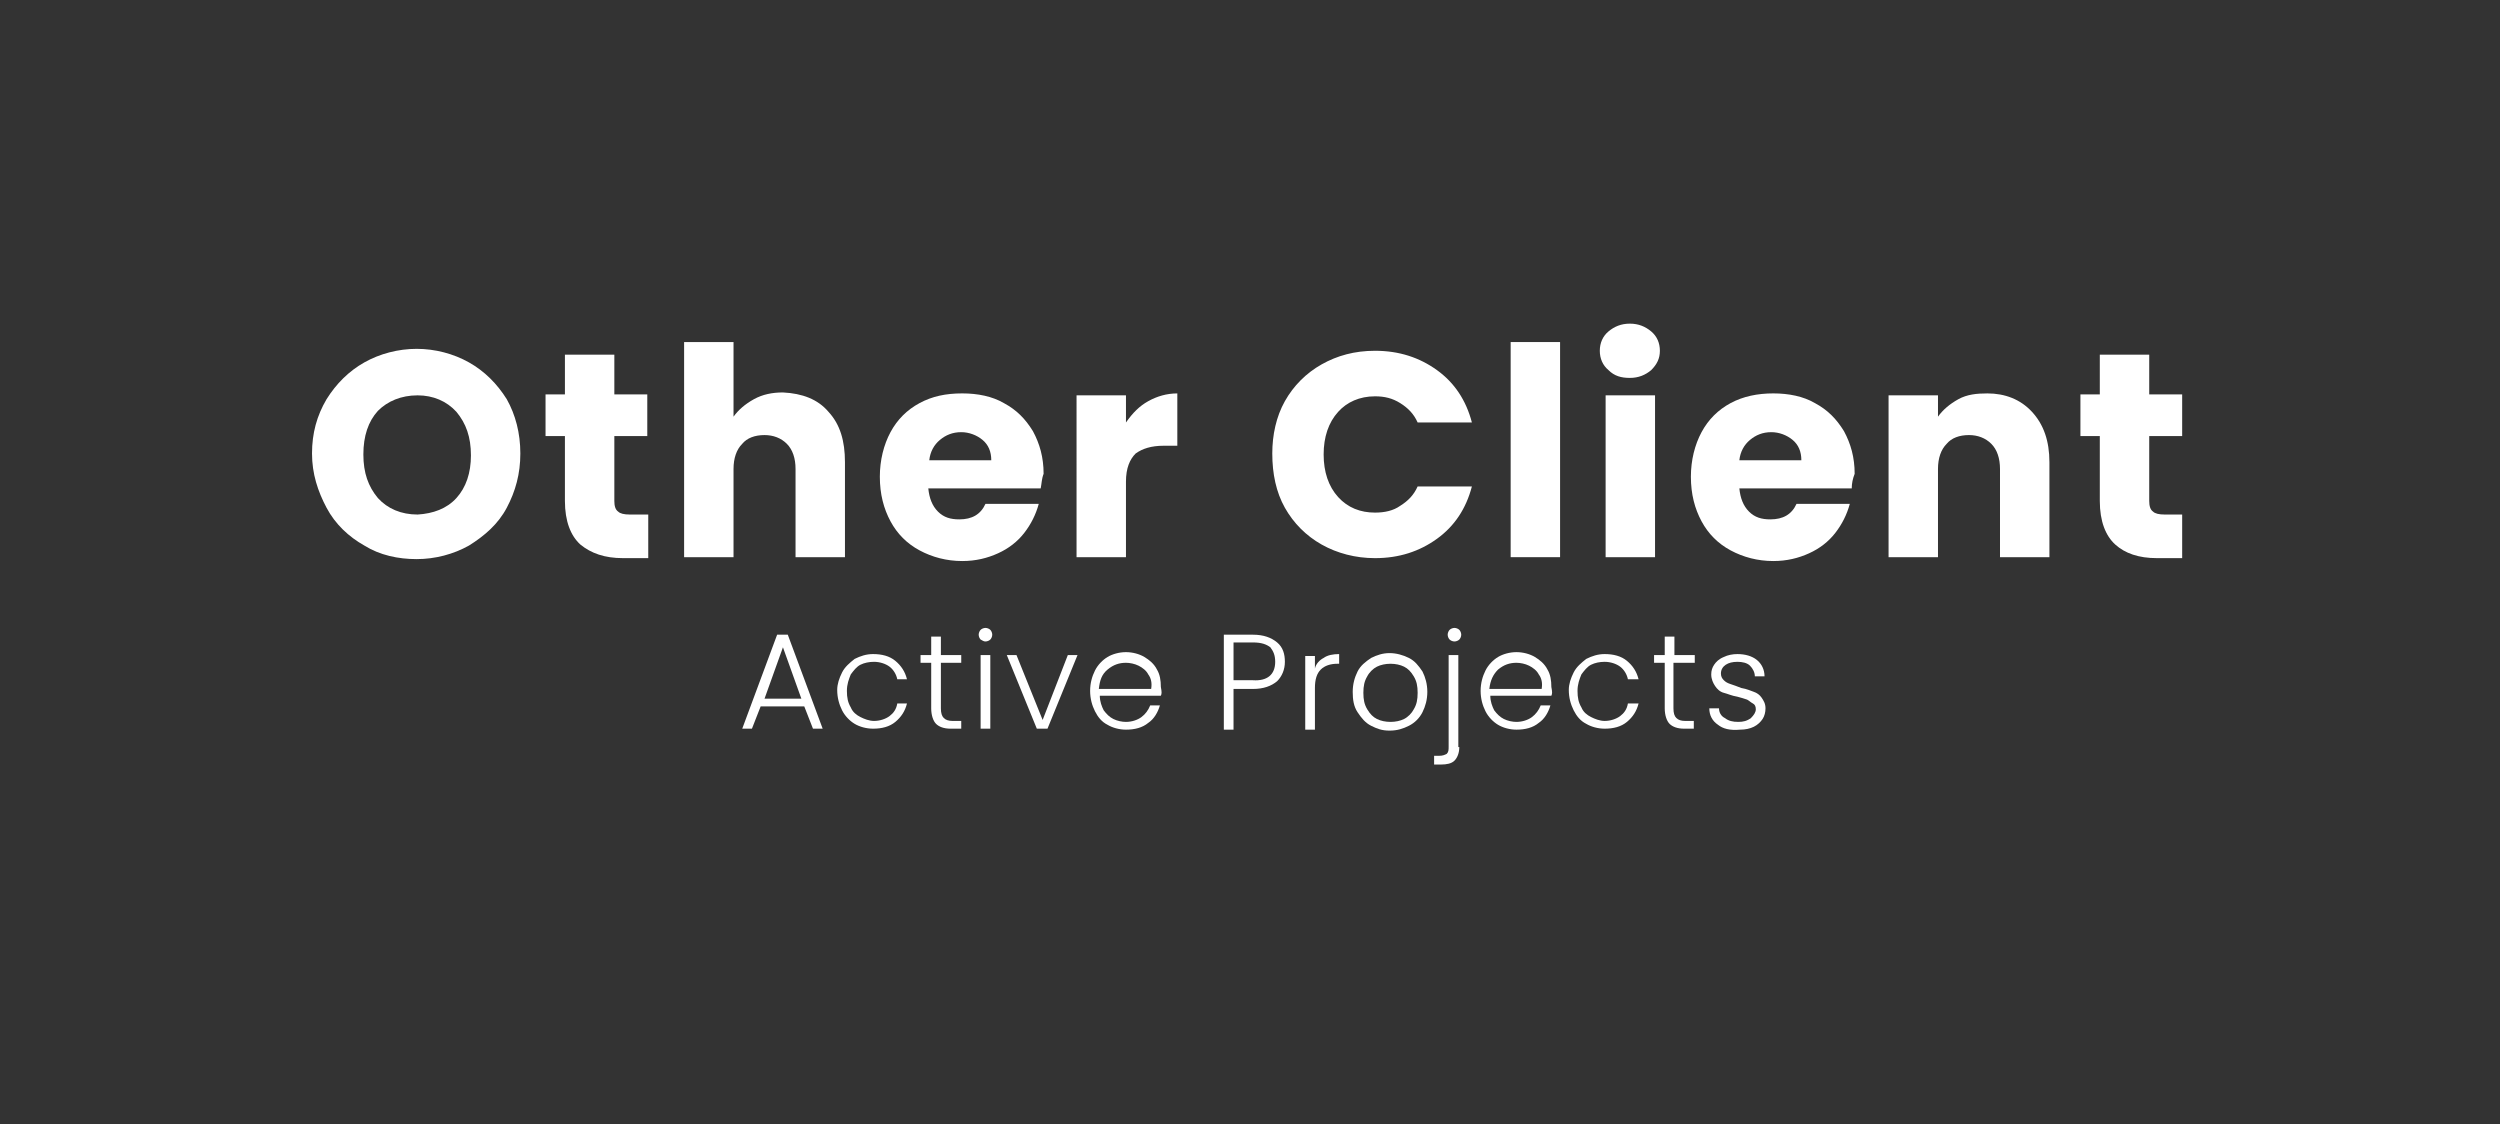
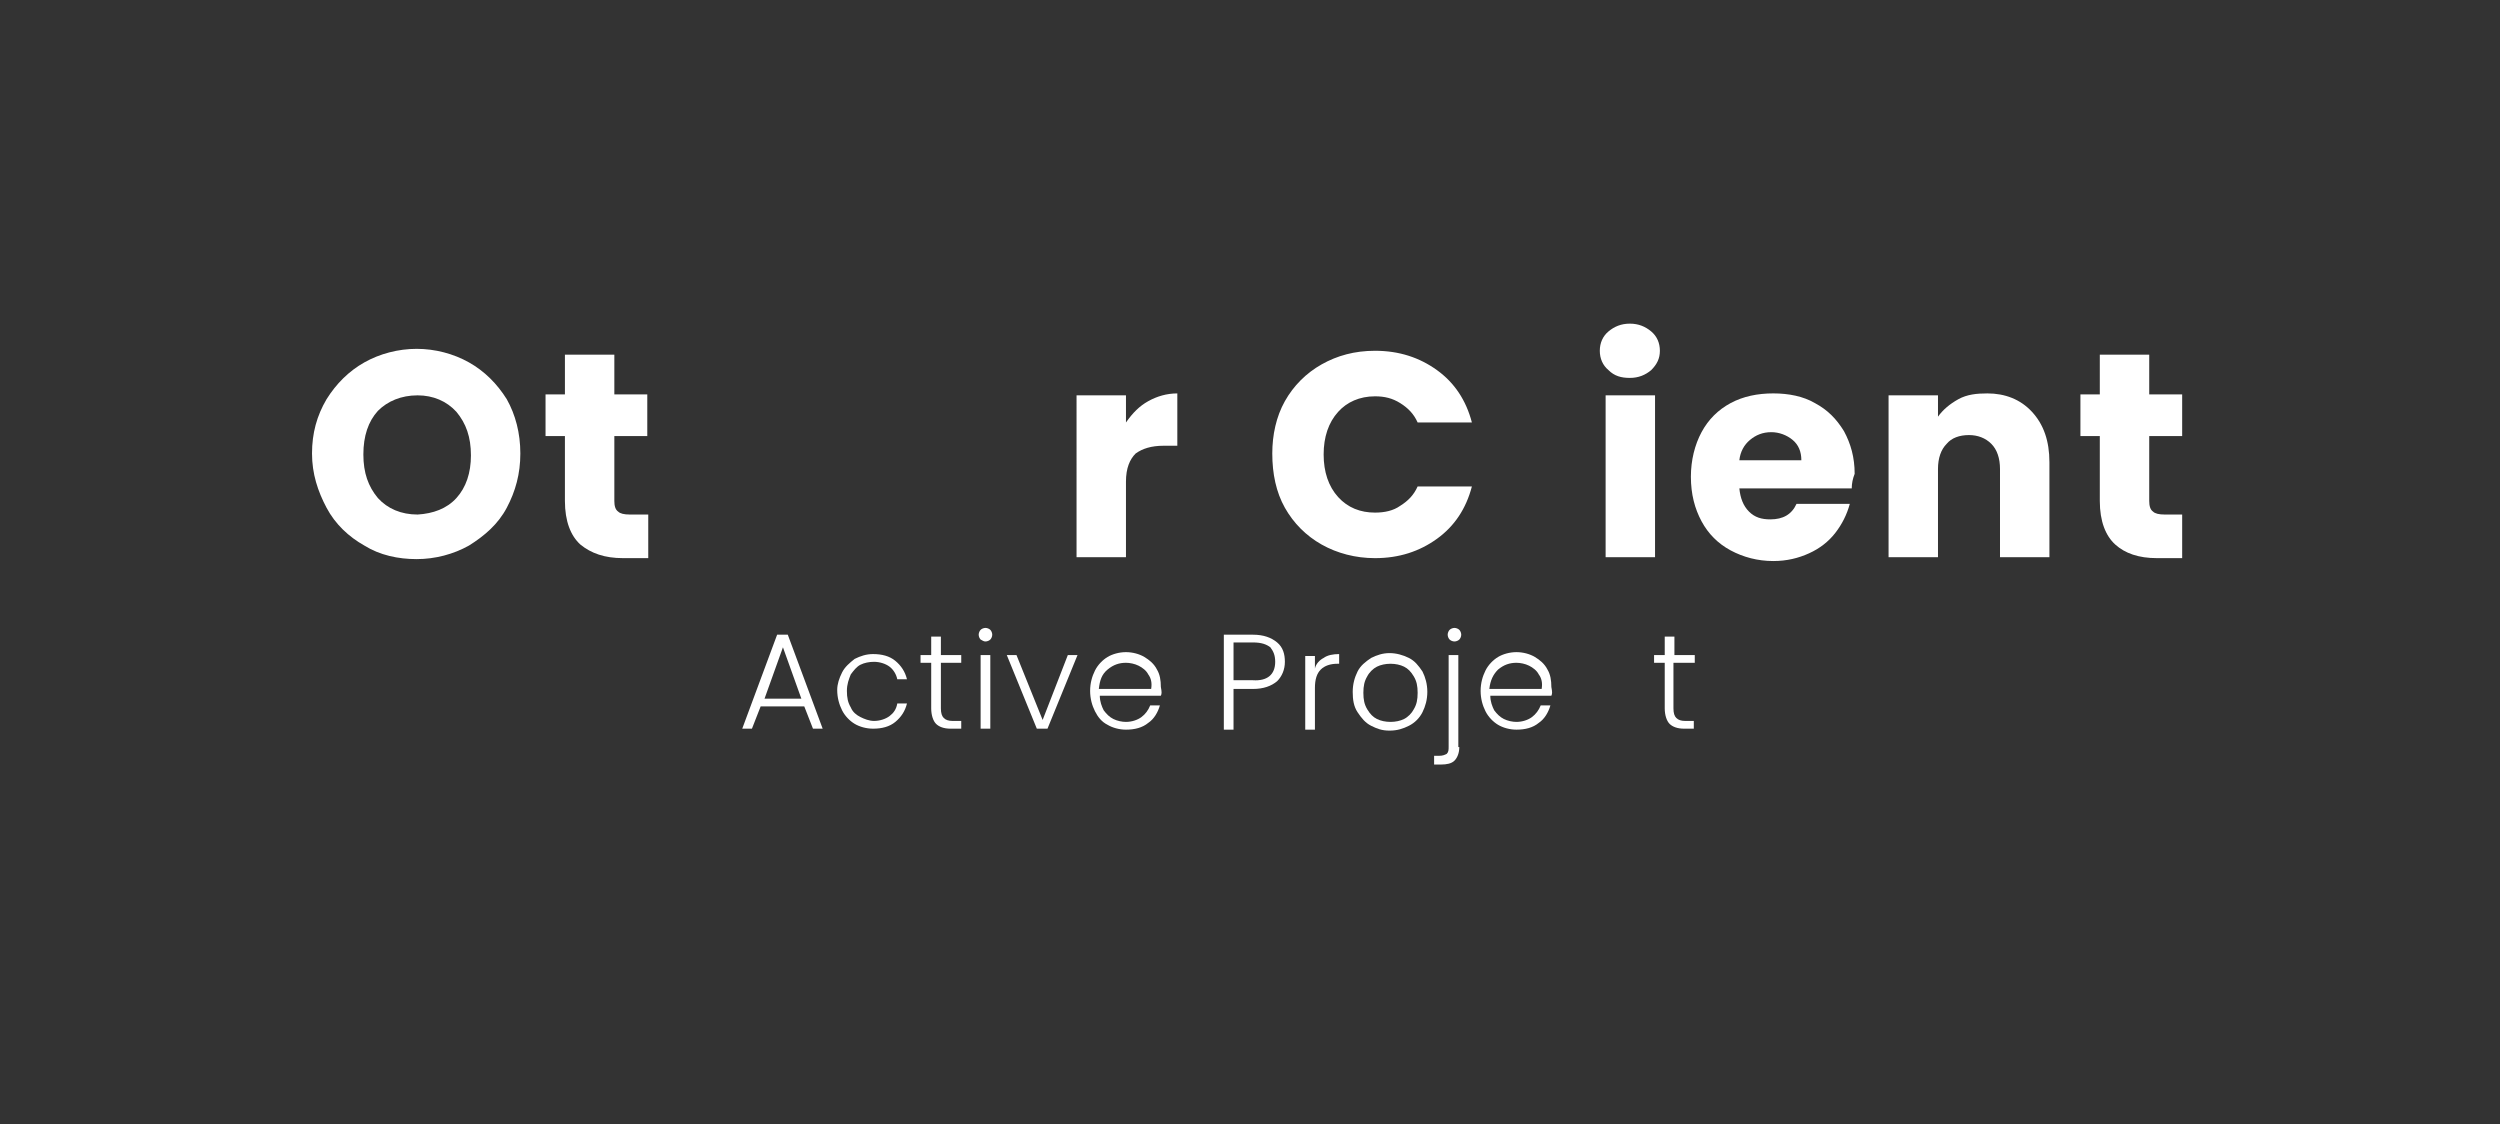
<svg xmlns="http://www.w3.org/2000/svg" version="1.1" id="Layer_1" x="0px" y="0px" viewBox="0 0 258 116" style="enable-background:new 0 0 258 116;" xml:space="preserve">
  <rect x="0" y="0" width="258" height="116" fill="#333333" stroke="none" />
  <style type="text/css">
	.st0{fill:#FFFFFF;}
</style>
  <g>
    <path class="st0" d="M37.6,56.3c-1.6-0.9-3-2.2-3.9-3.9s-1.5-3.5-1.5-5.6s0.5-3.9,1.5-5.6c1-1.6,2.3-2.9,3.9-3.8s3.5-1.4,5.4-1.4   s3.8,0.5,5.4,1.4s2.9,2.2,3.9,3.8c0.9,1.6,1.4,3.5,1.4,5.6s-0.5,3.9-1.4,5.6s-2.3,2.9-3.9,3.9c-1.6,0.9-3.5,1.4-5.4,1.4   S39.2,57.3,37.6,56.3z M47.1,51.4c1-1.1,1.5-2.6,1.5-4.4c0-1.9-0.5-3.3-1.5-4.5c-1-1.1-2.4-1.7-4-1.7c-1.7,0-3.1,0.6-4.1,1.6   c-1,1.1-1.5,2.6-1.5,4.5c0,1.9,0.5,3.3,1.5,4.5c1,1.1,2.4,1.7,4.1,1.7C44.7,53,46.1,52.5,47.1,51.4z" />
    <path class="st0" d="M66.9,53.2v4.4h-2.6c-1.9,0-3.3-0.5-4.4-1.4c-1-0.9-1.6-2.4-1.6-4.5V45h-2v-4.3h2v-4.1h5.1v4.1h3.4V45h-3.4   v6.7c0,0.5,0.1,0.9,0.4,1.1c0.2,0.2,0.6,0.3,1.2,0.3H66.9z" />
-     <path class="st0" d="M85.5,42.5c1.2,1.3,1.7,3,1.7,5.2v9.8h-5.1v-9.1c0-1.1-0.3-2-0.9-2.6c-0.6-0.6-1.4-0.9-2.3-0.9   c-1,0-1.8,0.3-2.3,0.9c-0.6,0.6-0.9,1.5-0.9,2.6v9.1h-5.1V35.3h5.1V43c0.5-0.7,1.2-1.3,2.1-1.8s1.9-0.7,3-0.7   C82.8,40.6,84.4,41.2,85.5,42.5z" />
-     <path class="st0" d="M107.4,50.4H95.8c0.1,1,0.4,1.8,1,2.4c0.6,0.6,1.3,0.8,2.2,0.8c1.3,0,2.2-0.5,2.7-1.6h5.5   c-0.3,1.1-0.8,2.1-1.5,3c-0.7,0.9-1.6,1.6-2.7,2.1c-1.1,0.5-2.3,0.8-3.7,0.8c-1.6,0-3.1-0.4-4.4-1.1c-1.3-0.7-2.3-1.7-3-3   c-0.7-1.3-1.1-2.8-1.1-4.6c0-1.7,0.4-3.3,1.1-4.6c0.7-1.3,1.7-2.3,3-3c1.3-0.7,2.7-1,4.4-1c1.6,0,3.1,0.3,4.3,1   c1.3,0.7,2.2,1.6,3,2.9c0.7,1.3,1.1,2.7,1.1,4.4C107.5,49.4,107.5,49.9,107.4,50.4z M102.3,47.5c0-0.9-0.3-1.6-0.9-2.1   c-0.6-0.5-1.4-0.8-2.2-0.8c-0.9,0-1.6,0.3-2.2,0.8c-0.6,0.5-1,1.2-1.1,2.1H102.3z" />
    <path class="st0" d="M118.5,41.4c0.9-0.5,1.9-0.8,3-0.8V46h-1.4c-1.3,0-2.2,0.3-2.9,0.8c-0.6,0.6-1,1.5-1,2.9v7.8h-5.1V40.8h5.1   v2.8C116.9,42.6,117.6,41.9,118.5,41.4z" />
    <path class="st0" d="M132.6,41.4c0.9-1.6,2.2-2.9,3.8-3.8c1.6-0.9,3.4-1.4,5.5-1.4c2.5,0,4.6,0.7,6.4,2c1.8,1.3,3,3.1,3.6,5.4h-5.6   c-0.4-0.9-1-1.5-1.8-2c-0.8-0.5-1.6-0.7-2.6-0.7c-1.6,0-2.9,0.6-3.8,1.6c-1,1.1-1.5,2.6-1.5,4.4c0,1.8,0.5,3.3,1.5,4.4   c1,1.1,2.3,1.6,3.8,1.6c1,0,1.9-0.2,2.6-0.7c0.8-0.5,1.4-1.1,1.8-2h5.6c-0.6,2.3-1.8,4.1-3.6,5.4c-1.8,1.3-3.9,2-6.4,2   c-2,0-3.9-0.5-5.5-1.4c-1.6-0.9-2.9-2.2-3.8-3.8c-0.9-1.6-1.3-3.5-1.3-5.6C131.3,44.9,131.7,43,132.6,41.4z" />
-     <path class="st0" d="M161,35.3v22.2h-5.1V35.3H161z" />
    <path class="st0" d="M166,38.2c-0.6-0.5-0.9-1.2-0.9-2c0-0.8,0.3-1.5,0.9-2c0.6-0.5,1.3-0.8,2.2-0.8c0.9,0,1.6,0.3,2.2,0.8   c0.6,0.5,0.9,1.2,0.9,2c0,0.8-0.3,1.4-0.9,2c-0.6,0.5-1.3,0.8-2.2,0.8C167.3,39,166.6,38.8,166,38.2z M170.8,40.8v16.7h-5.1V40.8   H170.8z" />
    <path class="st0" d="M191.1,50.4h-11.6c0.1,1,0.4,1.8,1,2.4c0.6,0.6,1.3,0.8,2.2,0.8c1.3,0,2.2-0.5,2.7-1.6h5.5   c-0.3,1.1-0.8,2.1-1.5,3c-0.7,0.9-1.6,1.6-2.7,2.1c-1.1,0.5-2.3,0.8-3.7,0.8c-1.6,0-3.1-0.4-4.4-1.1c-1.3-0.7-2.3-1.7-3-3   c-0.7-1.3-1.1-2.8-1.1-4.6c0-1.7,0.4-3.3,1.1-4.6c0.7-1.3,1.7-2.3,3-3c1.3-0.7,2.8-1,4.4-1c1.6,0,3.1,0.3,4.3,1   c1.3,0.7,2.2,1.6,3,2.9c0.7,1.3,1.1,2.7,1.1,4.4C191.2,49.4,191.1,49.9,191.1,50.4z M185.9,47.5c0-0.9-0.3-1.6-0.9-2.1   c-0.6-0.5-1.4-0.8-2.2-0.8c-0.9,0-1.6,0.3-2.2,0.8c-0.6,0.5-1,1.2-1.1,2.1H185.9z" />
    <path class="st0" d="M209.7,42.5c1.2,1.3,1.8,3,1.8,5.2v9.8h-5.1v-9.1c0-1.1-0.3-2-0.9-2.6c-0.6-0.6-1.4-0.9-2.3-0.9   c-1,0-1.8,0.3-2.3,0.9c-0.6,0.6-0.9,1.5-0.9,2.6v9.1h-5.1V40.8h5.1V43c0.5-0.7,1.2-1.3,2.1-1.8s1.9-0.6,3-0.6   C206.9,40.6,208.5,41.2,209.7,42.5z" />
    <path class="st0" d="M225.2,53.2v4.4h-2.6c-1.9,0-3.3-0.5-4.3-1.4c-1-0.9-1.6-2.4-1.6-4.5V45h-2v-4.3h2v-4.1h5.1v4.1h3.4V45h-3.4   v6.7c0,0.5,0.1,0.9,0.4,1.1c0.2,0.2,0.6,0.3,1.2,0.3H225.2z" />
  </g>
  <g>
    <path class="st0" d="M83,72.9h-4.5l-0.9,2.3h-1l3.6-9.7h1.1l3.6,9.7h-1L83,72.9z M82.7,72.1l-1.9-5.3l-1.9,5.3H82.7z" />
    <path class="st0" d="M86.9,69.4c0.3-0.6,0.8-1,1.3-1.4c0.6-0.3,1.2-0.5,1.9-0.5c0.9,0,1.7,0.2,2.3,0.7s1,1.1,1.2,1.9h-1   c-0.1-0.5-0.4-1-0.8-1.3c-0.4-0.3-1-0.5-1.6-0.5c-0.5,0-1,0.1-1.4,0.3c-0.4,0.2-0.7,0.6-1,1c-0.2,0.5-0.4,1-0.4,1.7   s0.1,1.2,0.4,1.7c0.2,0.5,0.6,0.8,1,1c0.4,0.2,0.9,0.4,1.4,0.4c0.6,0,1.2-0.2,1.6-0.5s0.7-0.7,0.8-1.3h1c-0.2,0.8-0.6,1.4-1.2,1.9   c-0.6,0.5-1.4,0.7-2.3,0.7c-0.7,0-1.4-0.2-1.9-0.5s-1-0.8-1.3-1.4s-0.5-1.3-0.5-2.1C86.4,70.6,86.6,70,86.9,69.4z" />
    <path class="st0" d="M97.1,68.4v4.7c0,0.5,0.1,0.8,0.3,1c0.2,0.2,0.5,0.3,0.9,0.3h0.9v0.8h-1.1c-0.7,0-1.2-0.2-1.5-0.5   c-0.3-0.3-0.5-0.9-0.5-1.6v-4.7h-1.1v-0.8h1.1v-1.9h1v1.9h2.1v0.8H97.1z" />
    <path class="st0" d="M101.2,66c-0.1-0.1-0.2-0.3-0.2-0.5c0-0.2,0.1-0.4,0.2-0.5c0.1-0.1,0.3-0.2,0.5-0.2c0.2,0,0.4,0.1,0.5,0.2   c0.1,0.1,0.2,0.3,0.2,0.5c0,0.2-0.1,0.4-0.2,0.5c-0.1,0.1-0.3,0.2-0.5,0.2C101.5,66.2,101.4,66.1,101.2,66z M102.2,67.6v7.6h-1   v-7.6H102.2z" />
    <path class="st0" d="M107.6,74.3l2.6-6.7h1l-3.1,7.6H107l-3.1-7.6h1L107.6,74.3z" />
    <path class="st0" d="M119.8,71.8h-6.3c0,0.6,0.2,1.1,0.4,1.5c0.3,0.4,0.6,0.7,1,0.9c0.4,0.2,0.9,0.3,1.3,0.3c0.6,0,1.2-0.2,1.6-0.5   c0.4-0.3,0.7-0.7,0.9-1.2h1c-0.2,0.7-0.6,1.4-1.2,1.8c-0.6,0.5-1.4,0.7-2.3,0.7c-0.7,0-1.4-0.2-1.9-0.5c-0.6-0.3-1-0.8-1.3-1.4   c-0.3-0.6-0.5-1.3-0.5-2.1c0-0.8,0.2-1.5,0.5-2.1c0.3-0.6,0.8-1.1,1.3-1.4s1.2-0.5,1.9-0.5s1.4,0.2,1.9,0.5s1,0.7,1.3,1.3   c0.3,0.5,0.4,1.1,0.4,1.8C119.9,71.4,119.9,71.6,119.8,71.8z M118.5,69.6c-0.2-0.4-0.6-0.7-1-0.9c-0.4-0.2-0.9-0.3-1.3-0.3   c-0.7,0-1.3,0.2-1.9,0.7s-0.8,1.1-0.9,2h5.4C118.9,70.5,118.8,70,118.5,69.6z" />
    <path class="st0" d="M131.8,70.3c-0.6,0.5-1.4,0.8-2.5,0.8h-2v4.2h-1v-9.8h3c1.1,0,1.9,0.3,2.5,0.8c0.6,0.5,0.8,1.2,0.8,2   C132.6,69.1,132.3,69.8,131.8,70.3z M131.6,68.3c0-0.7-0.2-1.1-0.5-1.5c-0.4-0.3-0.9-0.5-1.8-0.5h-2v3.9h2   C130.8,70.3,131.6,69.6,131.6,68.3z" />
    <path class="st0" d="M136.6,67.9c0.4-0.3,1-0.4,1.6-0.4v1H138c-0.7,0-1.3,0.2-1.7,0.6c-0.4,0.4-0.6,1-0.6,1.9v4.3h-1v-7.6h1V69   C135.8,68.5,136.2,68.1,136.6,67.9z" />
    <path class="st0" d="M141.5,74.9c-0.6-0.3-1-0.8-1.4-1.4s-0.5-1.3-0.5-2.1c0-0.8,0.2-1.5,0.5-2.1c0.3-0.6,0.8-1,1.4-1.4   c0.6-0.3,1.2-0.5,1.9-0.5s1.4,0.2,2,0.5c0.6,0.3,1,0.8,1.4,1.4c0.3,0.6,0.5,1.3,0.5,2.1c0,0.8-0.2,1.5-0.5,2.1   c-0.3,0.6-0.8,1.1-1.4,1.4s-1.2,0.5-2,0.5S142.1,75.2,141.5,74.9z M144.9,74.2c0.4-0.2,0.8-0.6,1-1c0.3-0.5,0.4-1,0.4-1.7   s-0.1-1.2-0.4-1.7c-0.3-0.5-0.6-0.8-1-1s-0.9-0.3-1.4-0.3c-0.5,0-1,0.1-1.4,0.3c-0.4,0.2-0.8,0.6-1,1c-0.3,0.5-0.4,1-0.4,1.7   s0.1,1.2,0.4,1.7s0.6,0.8,1,1s0.9,0.3,1.4,0.3S144.5,74.4,144.9,74.2z" />
    <path class="st0" d="M150.6,77.1c0,0.6-0.2,1.1-0.5,1.4c-0.3,0.3-0.8,0.4-1.4,0.4h-0.7V78h0.5c0.4,0,0.6-0.1,0.8-0.2   c0.2-0.2,0.2-0.4,0.2-0.8v-9.4h1V77.1z M149.6,66c-0.1-0.1-0.2-0.3-0.2-0.5c0-0.2,0.1-0.4,0.2-0.5c0.1-0.1,0.3-0.2,0.5-0.2   c0.2,0,0.4,0.1,0.5,0.2c0.1,0.1,0.2,0.3,0.2,0.5c0,0.2-0.1,0.4-0.2,0.5c-0.1,0.1-0.3,0.2-0.5,0.2C149.9,66.2,149.7,66.1,149.6,66z" />
    <path class="st0" d="M160.1,71.8h-6.3c0,0.6,0.2,1.1,0.4,1.5c0.3,0.4,0.6,0.7,1,0.9c0.4,0.2,0.9,0.3,1.3,0.3c0.6,0,1.2-0.2,1.6-0.5   c0.4-0.3,0.7-0.7,0.9-1.2h1c-0.2,0.7-0.6,1.4-1.2,1.8c-0.6,0.5-1.4,0.7-2.3,0.7c-0.7,0-1.4-0.2-1.9-0.5s-1-0.8-1.3-1.4   c-0.3-0.6-0.5-1.3-0.5-2.1c0-0.8,0.2-1.5,0.5-2.1c0.3-0.6,0.8-1.1,1.3-1.4s1.2-0.5,1.9-0.5c0.7,0,1.4,0.2,1.9,0.5s1,0.7,1.3,1.3   c0.3,0.5,0.4,1.1,0.4,1.8C160.2,71.4,160.2,71.6,160.1,71.8z M158.8,69.6c-0.2-0.4-0.6-0.7-1-0.9c-0.4-0.2-0.9-0.3-1.3-0.3   c-0.7,0-1.3,0.2-1.9,0.7c-0.5,0.5-0.8,1.1-0.9,2h5.4C159.2,70.5,159.1,70,158.8,69.6z" />
-     <path class="st0" d="M162.4,69.4c0.3-0.6,0.8-1,1.3-1.4c0.6-0.3,1.2-0.5,1.9-0.5c0.9,0,1.7,0.2,2.3,0.7s1,1.1,1.2,1.9h-1.1   c-0.1-0.5-0.4-1-0.8-1.3c-0.4-0.3-1-0.5-1.6-0.5c-0.5,0-1,0.1-1.4,0.3c-0.4,0.2-0.7,0.6-1,1c-0.2,0.5-0.4,1-0.4,1.7   s0.1,1.2,0.4,1.7c0.2,0.5,0.6,0.8,1,1c0.4,0.2,0.9,0.4,1.4,0.4c0.6,0,1.2-0.2,1.6-0.5s0.7-0.7,0.8-1.3h1.1   c-0.2,0.8-0.6,1.4-1.2,1.9c-0.6,0.5-1.4,0.7-2.3,0.7c-0.7,0-1.4-0.2-1.9-0.5c-0.6-0.3-1-0.8-1.3-1.4c-0.3-0.6-0.5-1.3-0.5-2.1   C161.9,70.6,162.1,70,162.4,69.4z" />
    <path class="st0" d="M172.7,68.4v4.7c0,0.5,0.1,0.8,0.3,1c0.2,0.2,0.5,0.3,0.9,0.3h0.9v0.8h-1c-0.7,0-1.2-0.2-1.5-0.5   c-0.3-0.3-0.5-0.9-0.5-1.6v-4.7h-1.1v-0.8h1.1v-1.9h1v1.9h2.1v0.8H172.7z" />
-     <path class="st0" d="M177.3,74.8c-0.6-0.4-0.9-1-0.9-1.7h1c0,0.4,0.2,0.8,0.6,1c0.4,0.3,0.8,0.4,1.4,0.4c0.5,0,0.9-0.1,1.3-0.4   c0.3-0.3,0.5-0.6,0.5-0.9c0-0.3-0.1-0.5-0.3-0.6s-0.4-0.3-0.6-0.4c-0.3-0.1-0.6-0.2-1-0.3c-0.6-0.1-1-0.3-1.4-0.4s-0.7-0.4-0.9-0.7   c-0.2-0.3-0.4-0.7-0.4-1.2c0-0.4,0.1-0.7,0.3-1c0.2-0.3,0.5-0.6,1-0.8c0.4-0.2,0.9-0.3,1.4-0.3c0.8,0,1.5,0.2,2,0.6s0.8,1,0.8,1.7   h-1c0-0.4-0.2-0.8-0.5-1.1s-0.8-0.4-1.3-0.4c-0.5,0-0.9,0.1-1.2,0.3c-0.3,0.2-0.5,0.5-0.5,0.9c0,0.3,0.1,0.5,0.3,0.7   s0.4,0.3,0.7,0.4s0.6,0.2,1.1,0.4c0.6,0.1,1,0.3,1.3,0.4c0.3,0.1,0.6,0.3,0.8,0.6c0.2,0.3,0.4,0.6,0.4,1.1c0,0.4-0.1,0.8-0.3,1.1   c-0.2,0.3-0.5,0.6-0.9,0.8s-0.9,0.3-1.4,0.3C178.5,75.4,177.8,75.2,177.3,74.8z" />
  </g>
</svg>